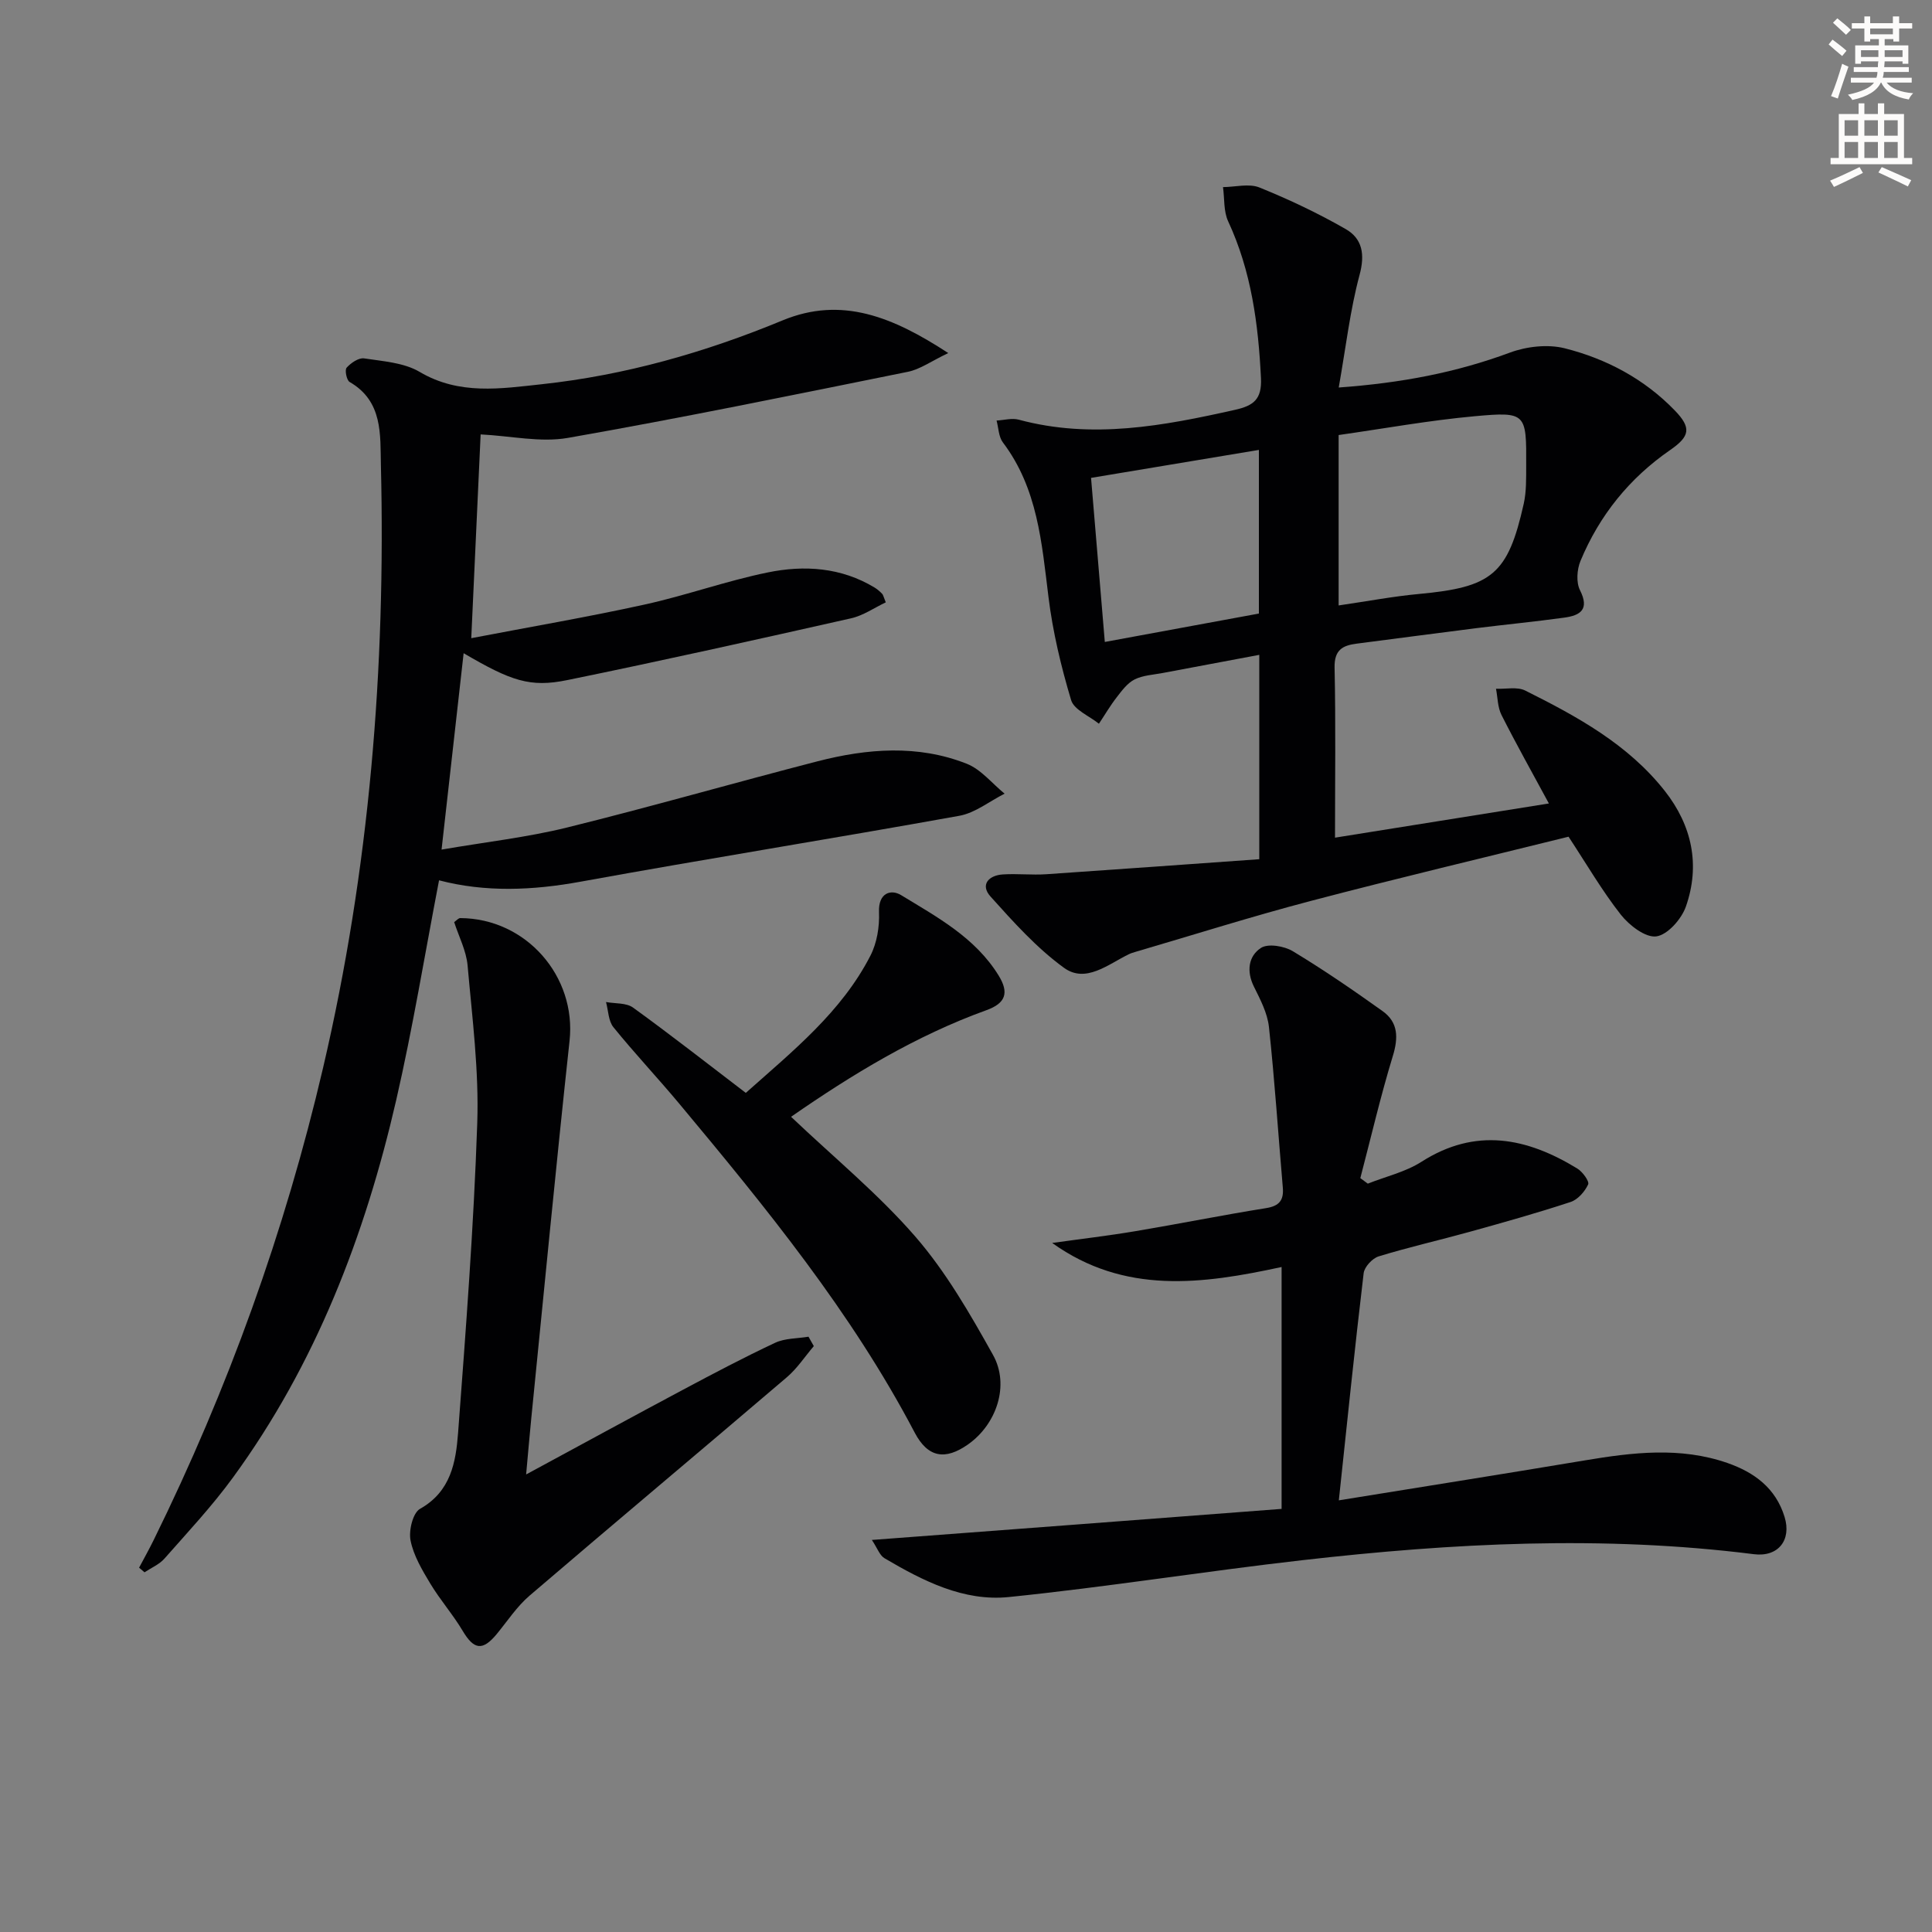
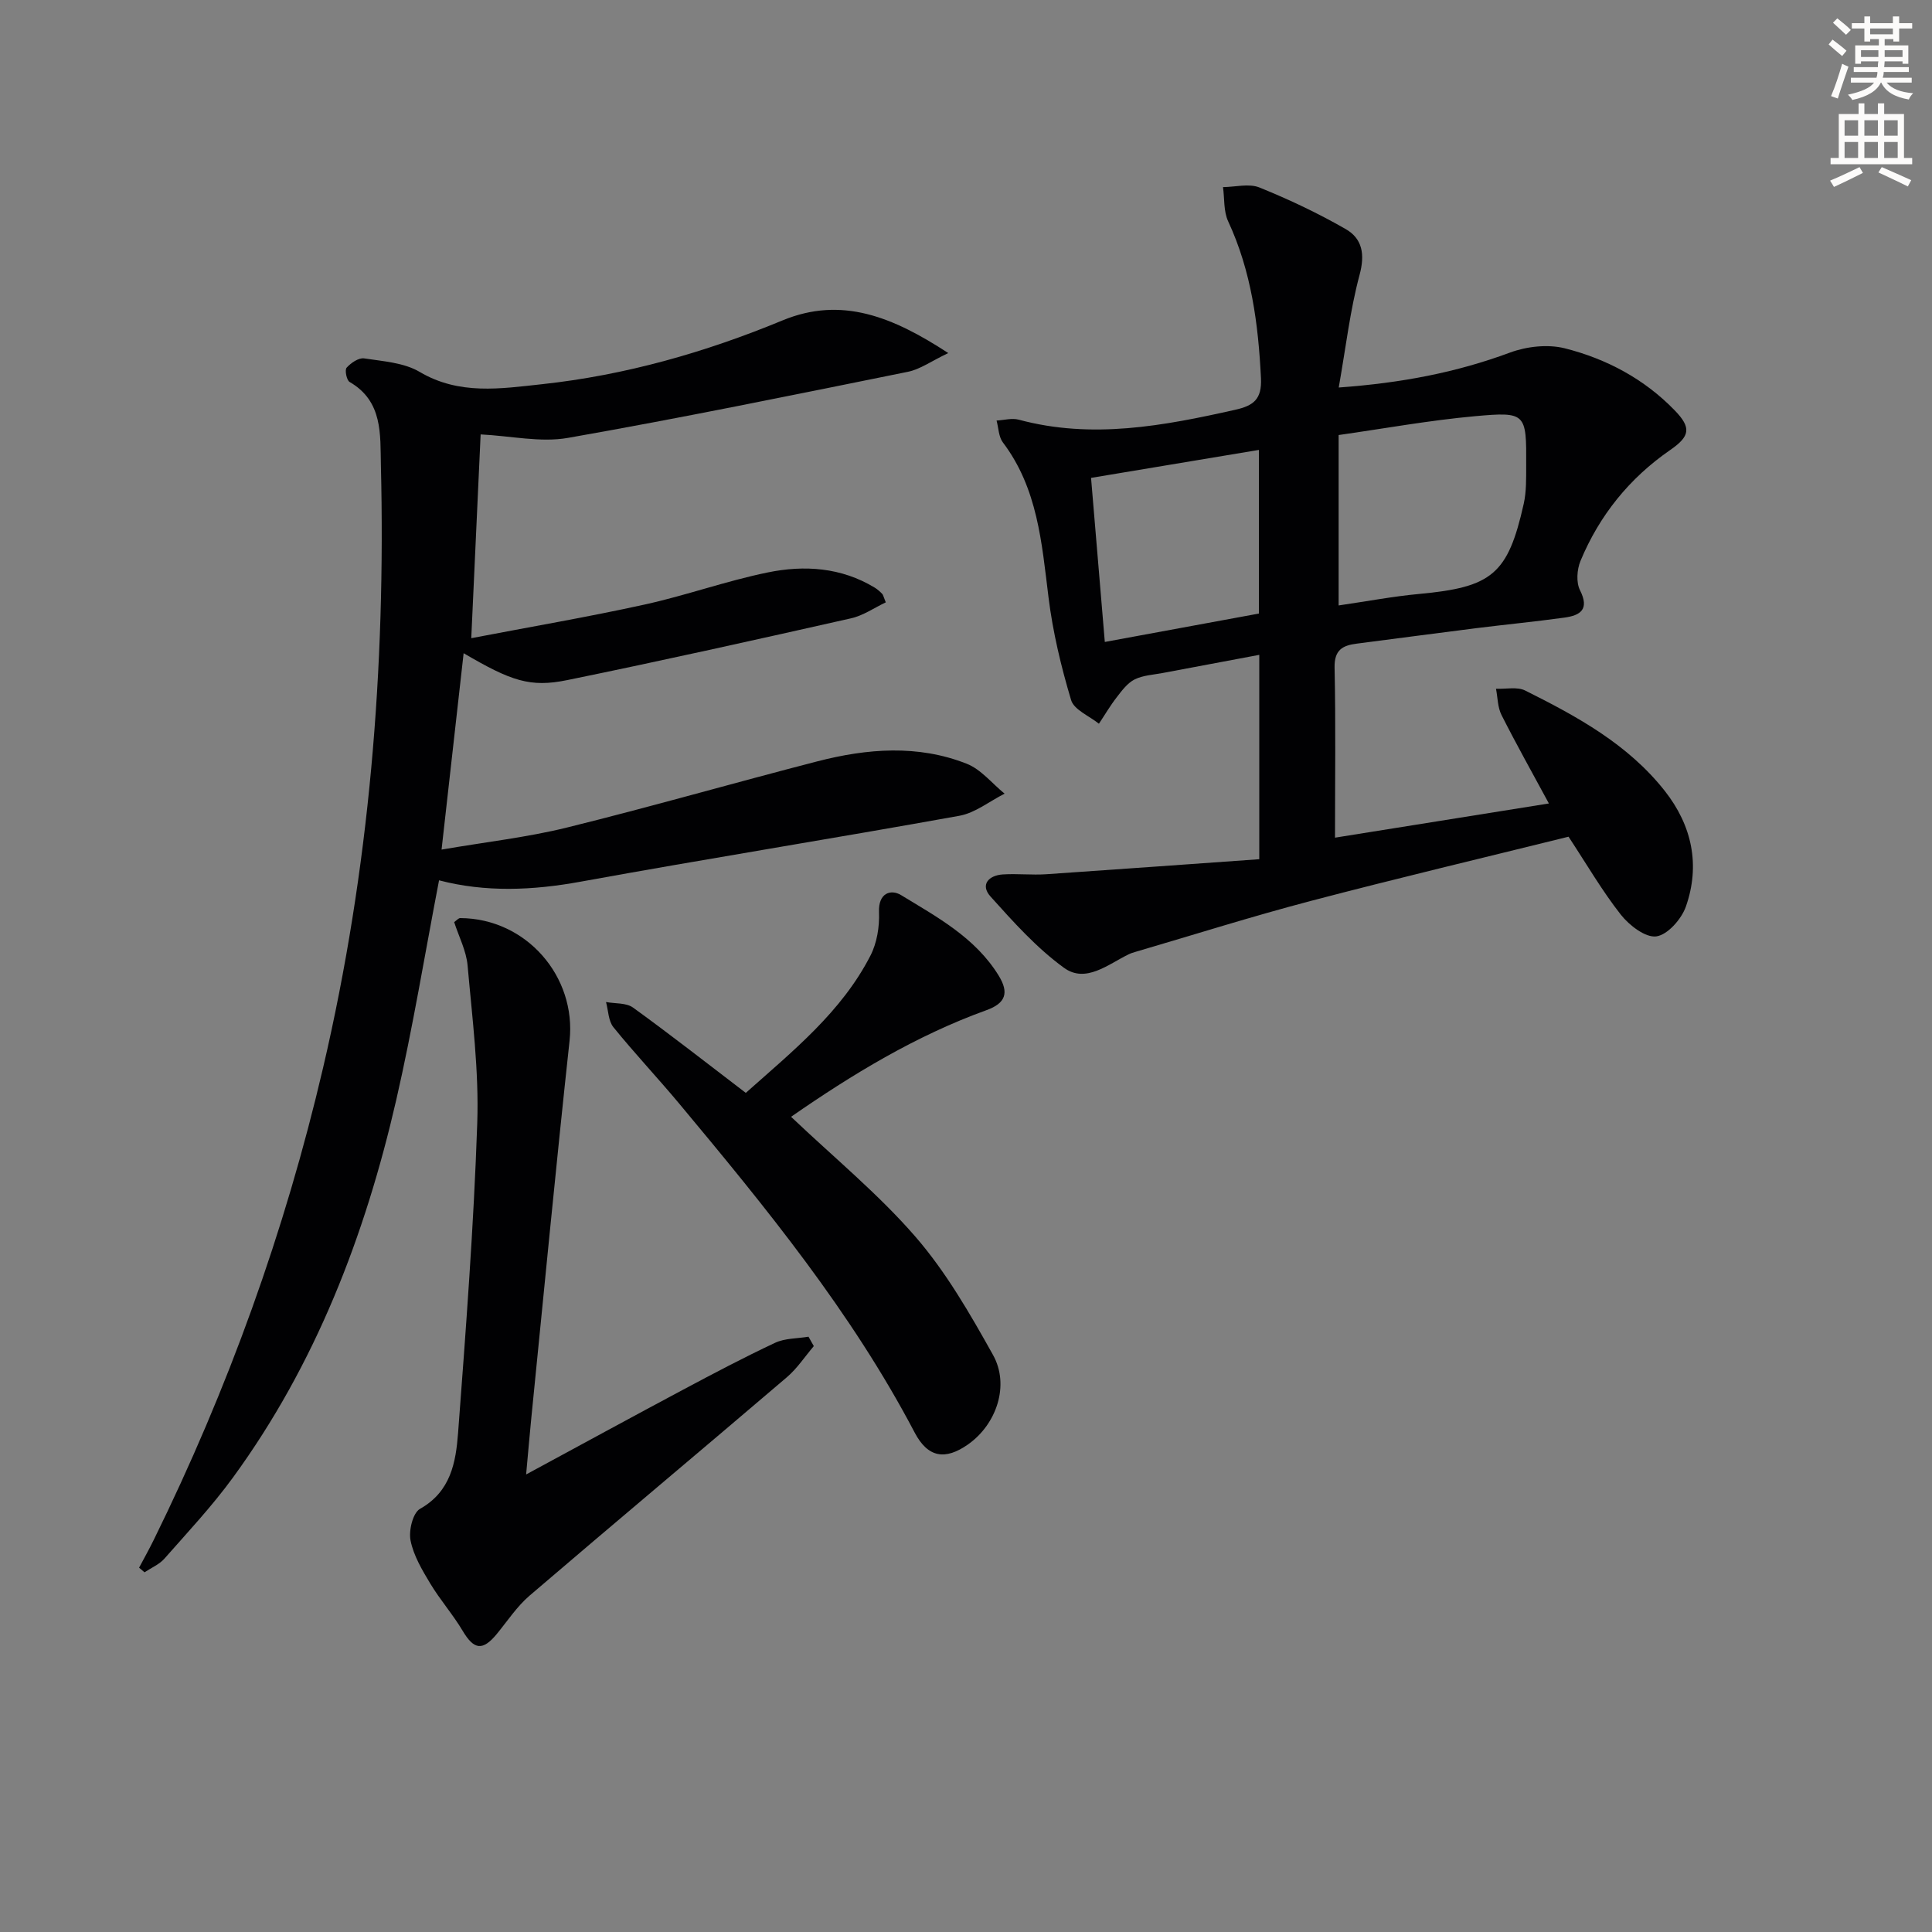
<svg xmlns="http://www.w3.org/2000/svg" enable-background="new 0 0 400 400" viewBox="0 0 400 400">
  <rect x="0" y="0" width="400" height="400" fill="#808080" stroke="none" />
  <path d="m378.6 9.2.8-1c.9.7 1.9 1.4 2.9 2.3l-.9 1.1c-1.1-.9-2-1.7-2.8-2.4zm.5 10.7c.9-2.1 1.6-4.3 2.3-6.7.4.2.8.4 1.3.6-.7 2.1-1.5 4.3-2.2 6.6zm.4-15.2.9-.9c1 .8 2 1.6 2.8 2.4l-1 1c-1-.9-1.9-1.8-2.7-2.5zm12.5-1.3h1.2v1.4h2.7v1.1h-2.7v2.7h-1.2v-.5h-1.8v1.3h4.9v3.8h-1.2v-.5h-3.7c0 .4-.1.9-.1 1.2h5.1v1h-5.2c0 .5-.1.9-.2 1.2h6v1h-5.2c1.1 1.3 2.9 2 5.5 2.2-.4.4-.7.8-.9 1.3-2.9-.5-4.8-1.6-5.7-3.5h-.1c-.8 1.7-2.7 2.9-5.9 3.6-.2-.4-.6-.8-.9-1.1 2.8-.6 4.6-1.4 5.4-2.5h-4.8v-1h5.3c.1-.3.2-.7.2-1.2h-4.9v-1h5c0-.4 0-.8.1-1.2h-3.6v.5h-1.2v-3.8h4.9v-1.3h-1.8v.5h-1.2v-2.7h-2.6v-1.1h2.6v-1.4h1.2v1.4h4.7v-1.4zm-6.7 8.4h3.6c0-.4 0-.9 0-1.4h-3.6zm1.9-4.7h4.7v-1.2h-4.7zm6.7 3.3h-3.7v1.4h3.7z" fill="#fcfbfa" />
  <path d="m384.7 21.4h1.3v2.2h2.8v-2.2h1.3v2.2h4.1v9.1h1.7v1.3h-16.9v-1.3h1.7v-9.1h4.1v-2.2zm.3 13.2.7 1.2c-1.8.9-3.8 1.9-6 2.9-.2-.4-.5-.8-.8-1.3 2.4-1 4.4-2 6.1-2.8zm-3.1-6.5h2.8v-3.2h-2.8zm0 4.6h2.8v-3.3h-2.8zm4.1-4.6h2.8v-3.2h-2.8zm0 4.6h2.8v-3.3h-2.8zm3.6 1.9c2.1.9 4.1 1.8 6.1 2.7l-.7 1.3c-2.2-1.1-4.2-2-6.1-2.9zm3.3-9.7h-2.8v3.2h2.8zm-2.8 7.8h2.8v-3.3h-2.8z" fill="#fcfbfa" />
  <g fill="#010103">
    <path d="m260.72 177.89c0-14.95 0-28.23 0-42.31-6.84 1.28-13.43 2.51-20.01 3.76-1.96.37-4.08.47-5.8 1.33-1.48.74-2.62 2.29-3.68 3.66-1.36 1.74-2.48 3.67-3.71 5.51-1.99-1.61-5.15-2.87-5.76-4.9-2.08-6.95-3.79-14.1-4.68-21.3-1.4-11.26-2.24-22.52-9.45-32.05-.88-1.17-.89-3-1.3-4.52 1.53-.08 3.18-.56 4.59-.18 15.18 4.09 29.99 1.28 44.82-2.05 3.78-.85 5.54-2.16 5.33-6.54-.55-11.23-1.99-22.14-6.79-32.47-.97-2.08-.74-4.71-1.07-7.09 2.54-.02 5.38-.8 7.55.08 6.11 2.47 12.12 5.32 17.84 8.6 3.46 1.98 4.04 5.23 2.88 9.51-1.96 7.3-2.82 14.89-4.31 23.3 12.99-.94 24.33-3.11 35.42-7.22 3.47-1.29 7.85-1.78 11.37-.9 8.62 2.17 16.46 6.34 22.76 12.84 3.5 3.61 3.2 5.37-.94 8.23-8.44 5.83-14.64 13.53-18.56 22.96-.73 1.77-.92 4.43-.1 6.05 2.01 3.99.08 5.22-3.22 5.68-6.08.84-12.2 1.43-18.3 2.19-8.24 1.03-16.47 2.15-24.71 3.2-2.94.37-4.65 1.31-4.58 4.94.25 11.6.09 23.2.09 35.23 14.12-2.26 28.92-4.63 44.28-7.08-3.47-6.42-6.77-12.3-9.81-18.32-.81-1.6-.78-3.61-1.14-5.43 2.04.09 4.39-.46 6.05.37 10.74 5.36 21.29 11.12 28.91 20.8 5.62 7.15 7.37 15.34 4.35 23.94-.91 2.58-3.78 5.84-6.12 6.16-2.25.3-5.6-2.29-7.34-4.49-3.88-4.94-7.07-10.44-10.83-16.15-17.72 4.39-35.6 8.63-53.37 13.3-12.19 3.2-24.22 7.01-36.32 10.55-.48.14-.96.29-1.4.51-4.27 2.08-8.88 6.05-13.38 2.78-5.66-4.11-10.48-9.5-15.2-14.75-2.18-2.42-.42-4.39 2.56-4.58 2.99-.19 6.01.16 8.99-.04 14.56-.99 29.11-2.05 44.09-3.11zm16.43-52.54c5.87-.85 11.25-1.88 16.68-2.38 15.08-1.4 18.37-4.06 21.64-18.66.57-2.55.5-5.28.51-7.93.06-10.84 0-11.17-10.61-10.21-9.47.86-18.87 2.57-28.22 3.9zm-51.26-26.41c.98 11.62 1.9 22.62 2.85 33.97 11.09-2.04 21.59-3.98 31.9-5.88 0-11.67 0-22.61 0-33.88-11.59 1.93-22.87 3.81-34.75 5.79z" />
    <path d="m90.9 182.26c-2.95 15.32-5.43 30.54-8.88 45.55-6.46 28.07-16.68 54.67-33.82 78.14-4.3 5.89-9.33 11.27-14.16 16.75-1.07 1.21-2.73 1.9-4.12 2.83-.37-.32-.75-.64-1.12-.96 1.01-1.9 2.06-3.78 3.01-5.71 15.4-31.28 27.16-63.87 35.09-97.83 9.59-41.05 12.98-82.69 11.96-124.74-.15-6.3.45-13.21-6.48-17.21-.62-.36-1.04-2.49-.61-2.96.88-.98 2.49-2.09 3.62-1.92 3.91.6 8.24.87 11.5 2.8 8.2 4.85 16.8 3.46 25.28 2.55 17.25-1.86 33.81-6.58 49.86-13.22 12.24-5.06 22.85-.71 34.3 6.77-3.51 1.66-5.82 3.37-8.38 3.88-23.42 4.74-46.83 9.55-70.36 13.68-5.7 1-11.81-.41-18.08-.72-.6 13.15-1.24 26.94-1.94 42.19 12.29-2.36 24.14-4.38 35.87-6.96 8.57-1.88 16.9-4.89 25.5-6.65 7.59-1.56 15.24-1.06 22.17 3.15.56.34 1.07.8 1.53 1.27.21.21.26.58.75 1.77-2.35 1.11-4.66 2.74-7.21 3.31-19.55 4.41-39.11 8.77-58.75 12.79-7.68 1.57-11.61.19-21.44-5.57-1.49 13.28-2.94 26.19-4.57 40.66 9.17-1.58 17.69-2.53 25.93-4.56 17.38-4.29 34.58-9.25 51.91-13.72 10.29-2.65 20.76-3.49 30.88.5 2.97 1.17 5.25 4.08 7.85 6.2-3.12 1.57-6.08 3.99-9.37 4.58-26.1 4.71-52.3 8.89-78.4 13.64-9.95 1.82-19.72 2.23-29.32-.28z" />
-     <path d="m265.34 312.4c0-17.36 0-33.48 0-50.08-16.42 3.56-32.51 5.75-47.5-4.98 5.77-.81 11.56-1.48 17.3-2.45 9.01-1.51 17.96-3.32 26.98-4.76 2.77-.44 3.7-1.66 3.47-4.28-.95-11.08-1.68-22.18-2.87-33.23-.31-2.87-1.79-5.69-3.11-8.35-1.58-3.19-1.13-6.32 1.45-8.01 1.47-.96 4.81-.4 6.59.67 6.38 3.85 12.54 8.08 18.6 12.41 3.26 2.33 3.28 5.52 2.11 9.33-2.54 8.32-4.51 16.82-6.72 25.25.52.38 1.03.76 1.55 1.14 3.73-1.48 7.8-2.41 11.12-4.53 11.21-7.16 21.8-4.99 32.25 1.4 1.09.67 2.54 2.65 2.25 3.29-.69 1.49-2.14 3.15-3.64 3.64-6.92 2.28-13.95 4.25-20.98 6.2-6.24 1.73-12.56 3.16-18.75 5.06-1.31.4-2.95 2.18-3.11 3.48-1.84 15.43-3.42 30.9-5.14 47.03 16.3-2.64 33.62-5.38 50.92-8.27 9.91-1.66 19.78-2.86 29.55.54 5.55 1.94 9.99 5.19 11.82 11.17 1.47 4.79-1.32 8.34-6.35 7.71-31.22-3.94-62.38-2.31-93.49 1.24-20.29 2.31-40.47 5.56-60.77 7.63-9.35.96-17.8-3.35-25.75-8.04-1-.59-1.47-2.08-2.61-3.78 28.66-2.15 56.66-4.28 84.83-6.43z" />
    <path d="m168.49 278.7c-1.85 2.17-3.45 4.63-5.6 6.46-17.71 15.12-35.57 30.06-53.26 45.21-2.6 2.23-4.56 5.23-6.76 7.91-2.94 3.57-4.73 3.31-7.06-.6-2.02-3.4-4.68-6.42-6.72-9.81-1.69-2.81-3.47-5.8-4.09-8.93-.41-2.05.48-5.72 1.96-6.55 6.39-3.59 7.42-9.67 7.88-15.71 1.61-21.36 3.24-42.74 3.97-64.14.37-10.85-1.04-21.78-2-32.65-.27-3.03-1.8-5.95-2.78-8.98.49-.34.89-.84 1.27-.83 13.66.07 24.07 12.09 22.62 25.42-2.83 26.08-5.32 52.2-7.94 78.31-.34 3.39-.62 6.79-1.05 11.46 11.54-6.24 21.99-11.95 32.5-17.55 6.29-3.35 12.6-6.69 19.05-9.71 2.05-.96 4.59-.87 6.91-1.26.38.65.74 1.3 1.1 1.95z" />
    <path d="m163.78 231.22c8.9 8.46 18.1 16 25.77 24.85 6.33 7.31 11.29 15.94 16.04 24.45 3.51 6.29.72 14.37-5.14 18.51-4.77 3.37-8.35 2.75-11.07-2.42-13.09-24.94-30.79-46.57-48.7-68.05-4.48-5.37-9.28-10.46-13.68-15.89-1.05-1.3-1.05-3.45-1.53-5.21 1.89.35 4.2.13 5.61 1.16 7.8 5.64 15.38 11.59 23.33 17.65 9.82-8.74 19.84-16.78 25.81-28.43 1.35-2.63 1.89-5.99 1.77-8.98-.17-4.03 2.48-4.81 4.58-3.53 7.48 4.56 15.35 8.79 20.19 16.65 2.19 3.56 1.47 5.73-2.54 7.17-14.63 5.29-27.8 13.3-40.44 22.07z" />
  </g>
</svg>